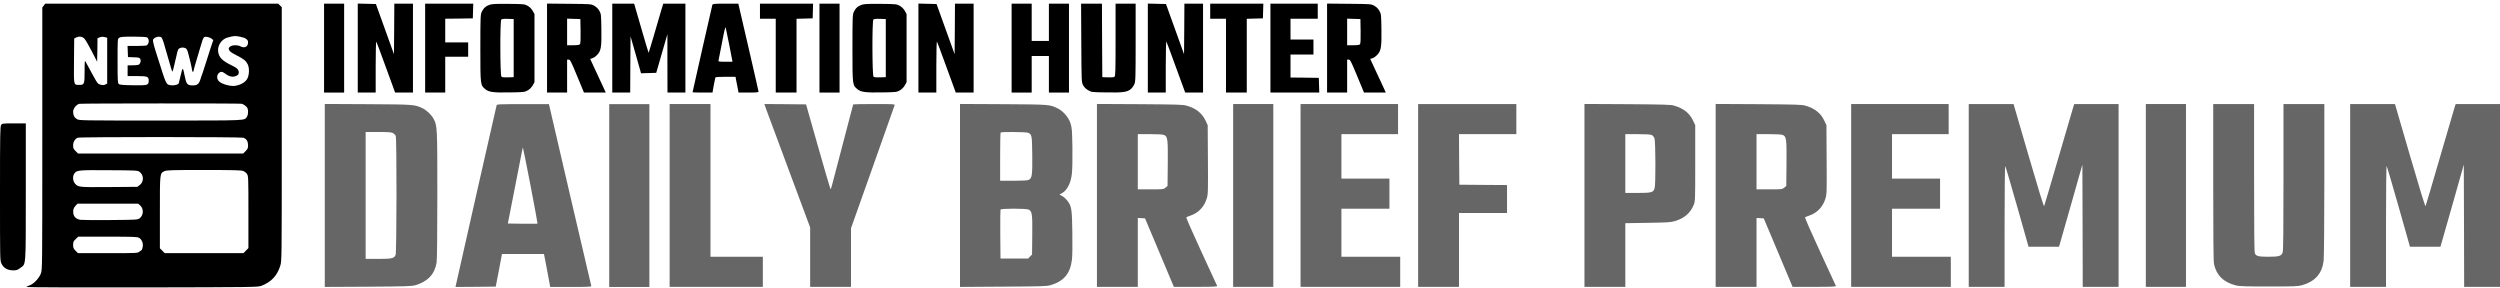
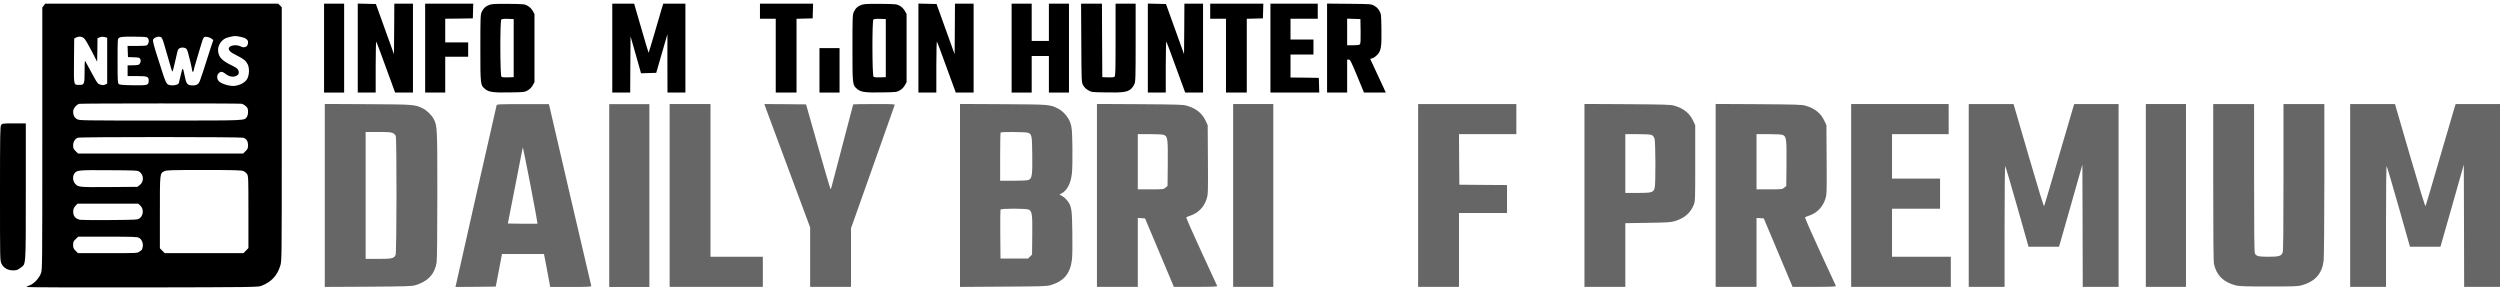
<svg xmlns="http://www.w3.org/2000/svg" width="600" height="69" viewBox="0 0 600 69" fill="none">
  <path d="M10.513 1.326L10.152 1.791V33.245C10.152 64.544 10.152 64.716 9.808 65.645C9.36 66.815 8.07 68.174 7.072 68.501C6.693 68.622 6.366 68.794 6.366 68.88C6.366 68.966 18.549 69 34.121 68.983C60.946 68.931 61.893 68.914 62.719 68.605C65.093 67.692 66.521 66.178 67.261 63.787C67.623 62.617 67.623 62.565 67.623 32.16V1.722L67.192 1.309L66.779 0.879H38.818H10.857L10.513 1.326ZM57.763 8.845C59.002 9.103 59.535 9.516 59.535 10.153C59.535 11.22 58.709 11.65 57.712 11.117C57.006 10.755 55.715 10.79 55.217 11.185C54.872 11.461 54.838 11.581 54.976 11.977C55.113 12.338 55.526 12.648 56.748 13.268C58.555 14.179 59.036 14.592 59.467 15.47C59.897 16.382 59.828 18.051 59.329 18.928C58.864 19.772 57.643 20.443 56.318 20.615C55.234 20.735 53.272 20.185 52.601 19.565C52.016 19.032 51.964 18.085 52.481 17.569C52.911 17.139 53.341 17.139 53.874 17.552C55.01 18.43 55.905 18.619 56.782 18.171C57.178 17.965 57.298 17.793 57.298 17.38C57.298 16.726 56.92 16.313 55.75 15.762C53.306 14.592 52.498 13.767 52.343 12.27C52.205 10.824 53.255 9.344 54.683 8.983C56.3 8.57 56.404 8.57 57.763 8.845ZM20.27 9.293C20.528 9.568 21.319 10.927 22.025 12.304L23.315 14.816L23.367 11.994L23.401 9.172L23.935 8.966C24.296 8.811 24.657 8.794 25.087 8.897L25.724 9.052V14.558V20.064L25.259 20.288C24.898 20.46 24.623 20.46 24.124 20.322C23.504 20.167 23.384 20.012 22.541 18.481C22.025 17.552 21.422 16.451 21.199 16.021C20.958 15.59 20.665 15.057 20.545 14.816C20.338 14.438 20.304 14.73 20.304 17.07C20.304 20.219 20.235 20.374 19.048 20.374C17.654 20.374 17.706 20.632 17.757 14.575L17.809 9.241L18.239 9.017C18.996 8.639 19.77 8.742 20.27 9.293ZM35.274 8.966C35.876 9.293 35.842 10.48 35.205 10.893C35.102 10.962 34.018 11.031 32.813 11.031H30.611L30.662 12.355L30.714 13.698L32.108 13.749C33.364 13.784 33.519 13.835 33.674 14.179C33.914 14.696 33.622 15.435 33.157 15.573C32.951 15.625 32.297 15.676 31.712 15.676H30.628V16.967V18.258H32.831C35.394 18.258 35.687 18.378 35.687 19.376C35.687 20.46 35.463 20.512 31.901 20.46C29.578 20.425 28.718 20.357 28.512 20.167C28.253 19.961 28.219 19.359 28.219 14.627C28.219 9.344 28.219 9.327 28.598 9.069C28.907 8.845 29.544 8.794 31.97 8.794C33.605 8.794 35.102 8.863 35.274 8.966ZM38.698 8.949C38.836 9.035 39.077 9.568 39.249 10.119C39.404 10.669 39.816 12.08 40.161 13.268C40.505 14.455 40.901 15.831 41.055 16.348C41.193 16.846 41.348 17.225 41.4 17.173C41.486 17.087 41.761 15.969 42.346 13.405C42.673 11.874 42.742 11.736 43.206 11.53C43.55 11.392 43.894 11.375 44.273 11.478C44.755 11.616 44.858 11.771 45.116 12.579C45.46 13.749 46.114 16.588 46.114 16.95C46.114 17.105 46.2 17.225 46.286 17.225C46.389 17.225 46.458 17.122 46.458 16.984C46.458 16.864 46.734 15.831 47.078 14.713C47.405 13.594 47.835 12.115 48.041 11.461C48.575 9.62 48.747 9.138 48.988 8.931C49.28 8.69 50.295 8.897 50.794 9.293L51.19 9.62L50.639 11.237C50.347 12.115 49.831 13.767 49.469 14.902C49.125 16.038 48.73 17.242 48.609 17.569C48.471 17.896 48.248 18.584 48.093 19.066C47.749 20.15 47.319 20.494 46.338 20.494C44.892 20.494 44.72 20.271 44.239 17.827C43.894 16.072 43.826 16.089 43.395 17.965C43.172 18.928 42.965 19.823 42.914 19.944C42.759 20.443 41.176 20.666 40.367 20.305C39.954 20.116 39.644 19.445 38.99 17.397C38.87 16.967 38.268 15.126 37.683 13.319C36.977 11.151 36.65 9.861 36.719 9.585C36.874 8.983 38.113 8.587 38.698 8.949ZM57.97 24.899C58.279 24.968 58.744 25.243 59.036 25.519C59.449 25.932 59.535 26.173 59.535 26.844C59.535 27.291 59.415 27.807 59.26 28.031C58.606 28.977 59.604 28.926 38.509 28.926C19.323 28.926 18.996 28.926 18.446 28.581C17.826 28.203 17.551 27.652 17.551 26.775C17.551 26.052 18.394 25.02 19.065 24.916C19.839 24.796 57.385 24.796 57.97 24.899ZM58.417 33.055C59.174 33.348 59.518 33.898 59.535 34.828C59.535 35.568 59.449 35.757 58.95 36.256L58.365 36.841H38.543H18.721L18.136 36.256C17.637 35.757 17.551 35.55 17.551 34.896C17.551 34.071 17.998 33.313 18.652 33.055C19.186 32.832 57.849 32.849 58.417 33.055ZM33.502 41.246C34.551 42.037 34.568 43.637 33.519 44.429L32.951 44.842L26.154 44.894C18.841 44.945 18.738 44.928 17.981 44.033C17.465 43.431 17.396 42.295 17.826 41.676C18.428 40.833 18.669 40.798 26.103 40.85C32.813 40.884 33.02 40.902 33.502 41.246ZM58.383 41.039C58.692 41.16 59.105 41.487 59.277 41.762C59.604 42.244 59.621 42.605 59.621 50.899V59.536L59.036 60.139L58.434 60.758H48.988H39.541L38.956 60.173L38.371 59.588V50.968C38.371 41.452 38.354 41.624 39.438 41.091C39.937 40.833 41.038 40.798 48.919 40.798C56.06 40.798 57.935 40.85 58.383 41.039ZM33.622 49.281C34.534 50.073 34.482 51.673 33.502 52.396C33.02 52.74 32.796 52.757 26.533 52.809C22.971 52.843 19.719 52.809 19.306 52.757C18.36 52.619 17.74 52.069 17.602 51.26C17.482 50.417 17.62 49.935 18.153 49.35L18.601 48.886H25.879H33.157L33.622 49.281ZM33.398 57.093C34.052 57.489 34.431 58.453 34.241 59.278C34.173 59.64 34.069 59.95 34.035 59.967C34.018 59.984 33.76 60.173 33.484 60.38C33.003 60.758 32.934 60.758 25.862 60.758H18.721L18.136 60.173C17.637 59.674 17.551 59.468 17.551 58.779C17.551 58.057 17.637 57.885 18.17 57.386L18.773 56.801H25.845C32.177 56.801 32.951 56.835 33.398 57.093Z" fill="black" />
  <path d="M77.775 11.547V22.215H80.183H82.593V11.547V0.879H80.183H77.775V11.547Z" fill="black" />
  <path d="M85.862 11.547V22.215H88.013H90.163V15.969C90.163 12.442 90.232 9.843 90.318 9.998C90.404 10.136 91.282 12.493 92.28 15.246C93.278 17.982 94.259 20.684 94.465 21.217L94.826 22.215H96.977H99.111V11.547V0.879H96.874H94.637L94.603 6.935L94.551 13.009L92.383 6.987L90.215 0.965L88.047 0.913L85.862 0.861V11.547Z" fill="black" />
  <path d="M102.036 11.547V22.215H104.445H106.854V17.913V13.612H109.607H112.36V11.891V10.17H109.607H106.854V7.331V4.492L110.175 4.458L113.479 4.406L113.53 2.634L113.582 0.879H107.8H102.036V11.547Z" fill="black" />
  <path d="M117.539 1.137C116.627 1.429 116.025 1.963 115.612 2.857C115.32 3.494 115.285 4.131 115.285 11.547C115.285 20.443 115.285 20.408 116.455 21.389C117.316 22.112 118.417 22.249 122.34 22.18C125.73 22.129 125.902 22.112 126.642 21.699C127.141 21.406 127.554 20.993 127.846 20.494L128.276 19.72V11.547V3.374L127.846 2.599C127.554 2.1 127.141 1.687 126.642 1.395C125.885 0.982 125.764 0.965 122.082 0.93C119.226 0.896 118.107 0.947 117.539 1.137ZM123.286 11.547V18.515L121.944 18.567C121.084 18.602 120.499 18.55 120.344 18.412C120.017 18.137 119.983 5.025 120.31 4.698C120.465 4.544 120.981 4.492 121.91 4.526L123.286 4.578V11.547Z" fill="black" />
-   <path d="M131.288 11.53V22.215H133.697H136.106V18.258V14.3H136.501C136.828 14.3 137.069 14.765 138.514 18.258L140.149 22.215H142.765H145.38L144.812 20.959C144.485 20.288 143.642 18.464 142.937 16.933L141.646 14.145L142.214 13.956C142.541 13.853 143.057 13.474 143.384 13.095C144.262 12.149 144.399 11.185 144.33 6.935C144.279 3.511 144.262 3.339 143.849 2.599C143.556 2.1 143.143 1.687 142.644 1.395C141.87 0.965 141.87 0.965 136.587 0.913L131.288 0.861V11.53ZM139.34 7.486C139.375 9.482 139.323 10.463 139.186 10.618C139.048 10.79 138.566 10.859 137.551 10.859H136.106V7.675V4.475L137.706 4.527L139.289 4.578L139.34 7.486Z" fill="black" />
  <path d="M146.946 11.547V22.215H149.097H151.247L151.282 15.47L151.334 8.725L152.435 12.579C153.037 14.713 153.605 16.709 153.691 17.019L153.846 17.587L155.67 17.535L157.494 17.483L158.836 12.837L160.178 8.192V15.195L160.195 22.215H162.346H164.497V11.547V0.879H161.83H159.18L158.75 2.29C158.509 3.081 157.734 5.731 157.029 8.174C156.306 10.635 155.704 12.665 155.67 12.682C155.652 12.717 154.844 10.067 153.915 6.815L152.194 0.879H149.578H146.946V11.547Z" fill="black" />
-   <path d="M170.966 1.171C170.863 1.533 166.217 21.991 166.217 22.129C166.217 22.181 167.284 22.215 168.609 22.215H171.001L171.293 20.529C171.465 19.617 171.637 18.756 171.672 18.636C171.741 18.481 172.395 18.43 174.132 18.43H176.524L176.696 19.376C176.8 19.892 176.972 20.753 177.075 21.269L177.247 22.215H179.656C181.497 22.215 182.048 22.163 182.048 21.991C182.048 21.871 181.032 17.432 179.811 12.149C178.572 6.849 177.471 2.152 177.385 1.687L177.195 0.879H174.132C171.362 0.879 171.052 0.913 170.966 1.171ZM175.062 10.979L175.802 14.816H174.081C172.532 14.816 172.377 14.782 172.446 14.507C172.498 14.352 172.859 12.407 173.289 10.205C173.874 7.073 174.081 6.299 174.184 6.677C174.253 6.935 174.649 8.88 175.062 10.979Z" fill="black" />
  <path d="M182.392 2.685V4.492H184.285H186.177V13.354V22.215H188.672H191.167V13.354V4.509L193.112 4.458L195.039 4.406L195.09 2.634L195.142 0.879H188.758H182.392V2.685Z" fill="black" />
-   <path d="M196.673 11.547V22.215H199.082H201.491V11.547V0.879H199.082H196.673V11.547Z" fill="black" />
+   <path d="M196.673 11.547V22.215H199.082H201.491V11.547H199.082H196.673V11.547Z" fill="black" />
  <path d="M206.843 1.137C205.931 1.429 205.328 1.963 204.915 2.857C204.623 3.494 204.588 4.131 204.588 11.547C204.588 20.443 204.588 20.408 205.759 21.389C206.619 22.112 207.72 22.249 211.643 22.18C215.033 22.129 215.205 22.112 215.945 21.699C216.444 21.406 216.857 20.993 217.149 20.494L217.58 19.72V11.547V3.374L217.149 2.599C216.857 2.1 216.444 1.687 215.945 1.395C215.188 0.982 215.067 0.965 211.385 0.93C208.529 0.896 207.41 0.947 206.843 1.137ZM212.59 11.547V18.515L211.247 18.567C210.387 18.602 209.802 18.55 209.647 18.412C209.32 18.137 209.286 5.025 209.613 4.698C209.768 4.544 210.284 4.492 211.213 4.526L212.59 4.578V11.547Z" fill="black" />
  <path d="M220.419 11.547V22.215H222.569H224.72V15.969C224.72 12.442 224.789 9.843 224.875 9.998C224.961 10.136 225.839 12.493 226.837 15.246C227.835 17.982 228.816 20.684 229.022 21.217L229.383 22.215H231.534H233.668V11.547V0.879H231.431H229.194L229.16 6.935L229.108 13.009L226.94 6.987L224.772 0.965L222.604 0.913L220.419 0.861V11.547Z" fill="black" />
  <path d="M242.787 11.547V22.215H245.196H247.605V17.827V13.44H249.67H251.735V17.827V22.215H254.144H256.553V11.547V0.879H254.144H251.735V5.352V9.826H249.67H247.605V5.352V0.879H245.196H242.787V11.547Z" fill="black" />
  <path d="M259.512 10.291C259.564 19.686 259.564 19.72 259.943 20.443C260.201 20.924 260.614 21.337 261.147 21.647C261.973 22.129 261.99 22.129 265.5 22.18C269.424 22.249 270.525 22.112 271.385 21.389C271.678 21.148 272.056 20.632 272.228 20.236C272.521 19.599 272.555 18.894 272.555 10.205V0.879H270.146H267.737V9.551C267.737 16.778 267.703 18.24 267.496 18.412C267.342 18.55 266.757 18.602 265.896 18.567L264.554 18.515L264.502 9.688L264.468 0.879H261.973H259.461L259.512 10.291Z" fill="black" />
  <path d="M275.48 11.547V22.215H277.631H279.782V15.969C279.782 12.442 279.851 9.843 279.937 9.998C280.023 10.136 280.9 12.493 281.898 15.246C282.896 17.982 283.877 20.684 284.084 21.217L284.445 22.215H286.596H288.73V11.547V0.879H286.493H284.256L284.221 6.935L284.17 13.009L282.002 6.987L279.834 0.965L277.666 0.913L275.48 0.861V11.547Z" fill="black" />
  <path d="M290.45 2.685V4.492H292.343H294.236V13.354V22.215H296.731H299.226V13.354V4.509L301.17 4.458L303.097 4.406L303.149 2.634L303.2 0.879H296.817H290.45V2.685Z" fill="black" />
  <path d="M304.904 11.547V22.215H310.754H316.622L316.57 20.443L316.518 18.688L313.129 18.636L309.722 18.602V15.849V13.095H312.475H315.228V11.289V9.482H312.475H309.722V6.987V4.492H312.991H316.26V2.685V0.879H310.582H304.904V11.547Z" fill="black" />
  <path d="M318.497 11.53V22.215H320.906H323.315V18.258V14.3H323.711C324.038 14.3 324.279 14.765 325.724 18.258L327.359 22.215H329.974H332.59L332.022 20.959C331.695 20.288 330.852 18.464 330.146 16.933L328.856 14.145L329.424 13.956C329.75 13.853 330.267 13.474 330.594 13.095C331.471 12.149 331.609 11.185 331.54 6.935C331.488 3.511 331.471 3.339 331.058 2.599C330.766 2.1 330.353 1.687 329.854 1.395C329.079 0.965 329.079 0.965 323.797 0.913L318.497 0.861V11.53ZM326.55 7.486C326.584 9.482 326.533 10.463 326.395 10.618C326.258 10.79 325.776 10.859 324.761 10.859H323.315V7.675V4.475L324.915 4.527L326.498 4.578L326.55 7.486Z" fill="black" />
  <path d="M77.947 46.907V68.862L88.322 68.811C97.425 68.742 98.801 68.708 99.679 68.45C102.673 67.572 104.342 65.782 104.789 62.995C104.892 62.29 104.961 56.284 104.961 46.735C104.961 30.56 104.944 30.233 104.101 28.581C103.636 27.652 102.415 26.482 101.486 26.018C99.507 25.071 99.472 25.071 88.322 25.003L77.947 24.951V46.907ZM94.31 31.937C94.586 32.092 94.895 32.401 94.981 32.642C95.24 33.331 95.205 60.62 94.947 61.188C94.568 62.014 94.069 62.135 90.766 62.135H87.754V46.907V31.679H90.766C93.157 31.679 93.897 31.73 94.31 31.937Z" fill="#666666" />
  <path d="M146.214 46.933V68.871H151.032H155.85V46.933V24.994H151.032H146.214V46.933Z" fill="#666666" />
  <path d="M119.183 25.287C119.114 25.51 110.717 62.539 109.478 68.149L109.306 68.871L114.141 68.837L118.976 68.785L119.613 65.516C119.957 63.709 120.284 61.954 120.353 61.61L120.473 60.956H125.515H130.556L131.176 64.174C131.52 65.963 131.847 67.736 131.916 68.131L132.036 68.871H137.009C140.932 68.871 141.982 68.82 141.913 68.648C141.878 68.544 139.573 58.668 136.785 46.709L131.744 24.994H125.498C119.716 24.994 119.269 25.011 119.183 25.287ZM127.339 44.593C128.285 49.548 129.042 53.626 129.008 53.661C128.973 53.712 127.356 53.712 125.412 53.695L121.884 53.643L123.656 44.61C125.704 34.114 125.429 35.421 125.515 35.507C125.566 35.542 126.375 39.637 127.339 44.593Z" fill="#666666" />
  <path d="M160.711 46.907V68.846H171.896H183.08V65.232V61.619H176.8H170.519V43.293V24.968H165.615H160.711V46.907Z" fill="#666666" />
  <path d="M184.009 26.551C184.336 27.429 186.814 34.105 189.515 41.366L194.436 54.581V61.705V68.846H199.34H204.244V61.808V54.77L209.424 40.179C212.28 32.143 214.654 25.433 214.706 25.261C214.775 24.985 214.465 24.968 209.768 24.968C207.015 24.968 204.761 25.02 204.761 25.071C204.761 25.123 203.625 29.442 202.248 34.656C200.872 39.886 199.667 44.446 199.581 44.825C199.478 45.186 199.358 45.427 199.306 45.375C199.254 45.324 197.912 40.73 196.329 35.172L193.456 25.054L188.449 25.003L183.441 24.968L184.009 26.551Z" fill="#666666" />
  <path d="M230.399 46.907V68.862L240.774 68.794C250.049 68.742 251.236 68.708 252.165 68.432C255.314 67.503 256.863 65.645 257.258 62.358C257.379 61.446 257.413 58.865 257.362 55.768C257.276 50.142 257.19 49.505 256.157 48.163C255.847 47.75 255.297 47.251 254.935 47.062L254.264 46.683L254.763 46.425C256.106 45.719 257 44.016 257.258 41.624C257.362 40.712 257.413 38.045 257.379 35.378C257.31 31.197 257.258 30.612 256.914 29.579C256.467 28.186 255.211 26.723 253.955 26.069C251.976 25.071 252.028 25.071 240.774 25.003L230.399 24.951V46.907ZM246.676 31.851C247.64 32.195 247.691 32.384 247.743 37.185C247.795 42.003 247.691 42.76 246.917 43.156C246.625 43.31 245.506 43.379 243.269 43.379H240.034V37.65C240.034 34.483 240.086 31.851 240.155 31.799C240.327 31.61 246.126 31.662 246.676 31.851ZM246.917 50.314C247.709 50.709 247.795 51.449 247.743 56.491L247.691 61.102L247.21 61.567L246.745 62.049H243.424H240.12L240.069 56.284C240.052 53.118 240.069 50.417 240.12 50.314C240.224 50.004 246.315 50.004 246.917 50.314Z" fill="#666666" />
  <path d="M263.264 46.89V68.846H268.167H273.071V60.569V52.31L273.949 52.361L274.809 52.413L278.268 60.621L281.726 68.846H286.957C291.087 68.846 292.188 68.794 292.119 68.622C292.068 68.519 290.347 64.785 288.299 60.345C286.252 55.923 284.634 52.224 284.72 52.155C284.789 52.086 285.254 51.897 285.718 51.742C287.594 51.123 289.005 49.643 289.607 47.681C289.934 46.597 289.951 46.15 289.9 38.286L289.848 30.044L289.366 29.012C288.506 27.171 287.078 26.018 284.824 25.364C283.946 25.106 282.587 25.071 273.553 25.003L263.264 24.951V46.89ZM279.438 32.419C280.247 32.815 280.315 33.52 280.264 39.301L280.212 44.618L279.73 45.031C279.266 45.427 279.18 45.444 276.151 45.444H273.071V38.82V32.195H276.048C278.079 32.195 279.145 32.264 279.438 32.419Z" fill="#666666" />
  <path d="M295.956 46.907V68.846H300.774H305.592V46.907V24.968H300.774H295.956V46.907Z" fill="#666666" />
-   <path d="M312.131 46.907V68.846H324.089H336.048V65.232V61.619H328.993H321.939V55.854V50.09H327.703H333.467V46.477V42.863H327.703H321.939V37.529V32.195H328.735H335.532V28.582V24.968H323.831H312.131V46.907Z" fill="#666666" />
  <path d="M340.35 46.907V68.846H345.254H350.158V59.984V51.123H355.922H361.686V47.767V44.412L355.974 44.377L350.244 44.326L350.192 38.252L350.158 32.195H357.04H363.923V28.582V24.968H352.136H340.35V46.907Z" fill="#666666" />
  <path d="M380.27 46.89V68.846H385.173H390.077V61.206V53.566L395.463 53.48C400.161 53.411 400.969 53.359 401.967 53.067C404.187 52.413 405.701 51.123 406.458 49.247C406.854 48.283 406.854 48.266 406.854 39.164V30.044L406.372 29.012C405.512 27.171 404.084 26.018 401.83 25.364C400.952 25.106 399.593 25.071 390.559 25.003L380.27 24.951V46.89ZM396.444 32.419C396.685 32.539 396.96 32.901 397.081 33.227C397.339 34.002 397.39 44.205 397.115 45.135C396.84 46.184 396.41 46.305 393.003 46.305H390.077V39.25V32.195H393.054C395.085 32.195 396.151 32.264 396.444 32.419Z" fill="#666666" />
  <path d="M411.758 46.89V68.846H416.662H421.566V60.569V52.31L422.443 52.361L423.304 52.413L426.762 60.621L430.221 68.846H435.452C439.581 68.846 440.683 68.794 440.614 68.622C440.562 68.519 438.841 64.785 436.794 60.345C434.746 55.923 433.129 52.224 433.215 52.155C433.284 52.086 433.748 51.897 434.213 51.742C436.088 51.123 437.499 49.643 438.101 47.681C438.428 46.597 438.446 46.15 438.394 38.286L438.342 30.044L437.861 29.012C437 27.171 435.572 26.018 433.318 25.364C432.44 25.106 431.081 25.071 422.048 25.003L411.758 24.951V46.89ZM427.932 32.419C428.741 32.815 428.81 33.52 428.758 39.301L428.707 44.618L428.225 45.031C427.76 45.427 427.674 45.444 424.646 45.444H421.566V38.82V32.195H424.543C426.573 32.195 427.64 32.264 427.932 32.419Z" fill="#666666" />
  <path d="M444.279 46.907V68.846H456.237H468.196V65.232V61.619H461.141H454.087V55.854V50.09H459.851H465.615V46.477V42.863H459.851H454.087V37.529V32.195H460.883H467.68V28.582V24.968H455.979H444.279V46.907Z" fill="#666666" />
  <path d="M472.498 46.907V68.846H476.799H481.101V54.271C481.101 45.565 481.17 39.766 481.256 39.852C481.342 39.955 482.633 44.343 484.13 49.608L486.848 59.21H490.496H494.161L494.505 58.04C494.695 57.403 495.951 52.981 497.31 48.197L499.771 39.508L499.822 54.168L499.857 68.846H504.158H508.46V46.907V24.968H503.143H497.826L497.637 25.519C497.534 25.828 495.951 31.266 494.092 37.615C492.251 43.947 490.685 49.281 490.599 49.453C490.513 49.677 489.343 45.892 486.865 37.374L483.252 24.968H477.884H472.498V46.907Z" fill="#666666" />
  <path d="M514.999 46.907V68.846H519.816H524.634V46.907V24.968H519.816H514.999V46.907Z" fill="#666666" />
  <path d="M531.173 43.723C531.173 56.955 531.225 62.737 531.362 63.374C531.947 66.092 533.668 67.761 536.679 68.518C537.402 68.708 539.191 68.759 544.508 68.759C550.651 68.759 551.511 68.725 552.492 68.45C555.607 67.555 557.276 65.697 557.671 62.617C557.757 61.894 557.843 53.669 557.843 43.156V24.968H552.939H548.036V42.502C548.036 54.873 547.984 60.173 547.846 60.569C547.537 61.446 546.986 61.618 544.439 61.618C542.03 61.618 541.48 61.481 541.17 60.81C541.032 60.517 540.981 55.304 540.981 42.691V24.968H536.077H531.173V43.723Z" fill="#666666" />
  <path d="M564.038 46.907V68.846H568.34H572.641V54.271C572.641 45.565 572.71 39.766 572.796 39.852C572.882 39.955 574.173 44.343 575.67 49.608L578.388 59.21H582.036H585.701L586.045 58.04C586.235 57.403 587.491 52.981 588.85 48.197L591.311 39.508L591.362 54.168L591.397 68.846H595.698H600V46.907V24.968H594.683H589.366L589.177 25.519C589.074 25.828 587.491 31.266 585.632 37.615C583.791 43.947 582.225 49.281 582.139 49.453C582.053 49.677 580.883 45.892 578.405 37.374L574.792 24.968H569.424H564.038V46.907Z" fill="#666666" />
  <path d="M0.275 29.993C0.034 30.337 0 32.178 0 46.459C0 62.445 0 62.548 0.361 63.288C0.86 64.32 1.858 64.888 3.149 64.888C3.958 64.888 4.216 64.802 4.852 64.32C6.28 63.236 6.177 64.63 6.194 46.081V29.614H3.373C0.637 29.614 0.533 29.631 0.275 29.993Z" fill="black" />
</svg>